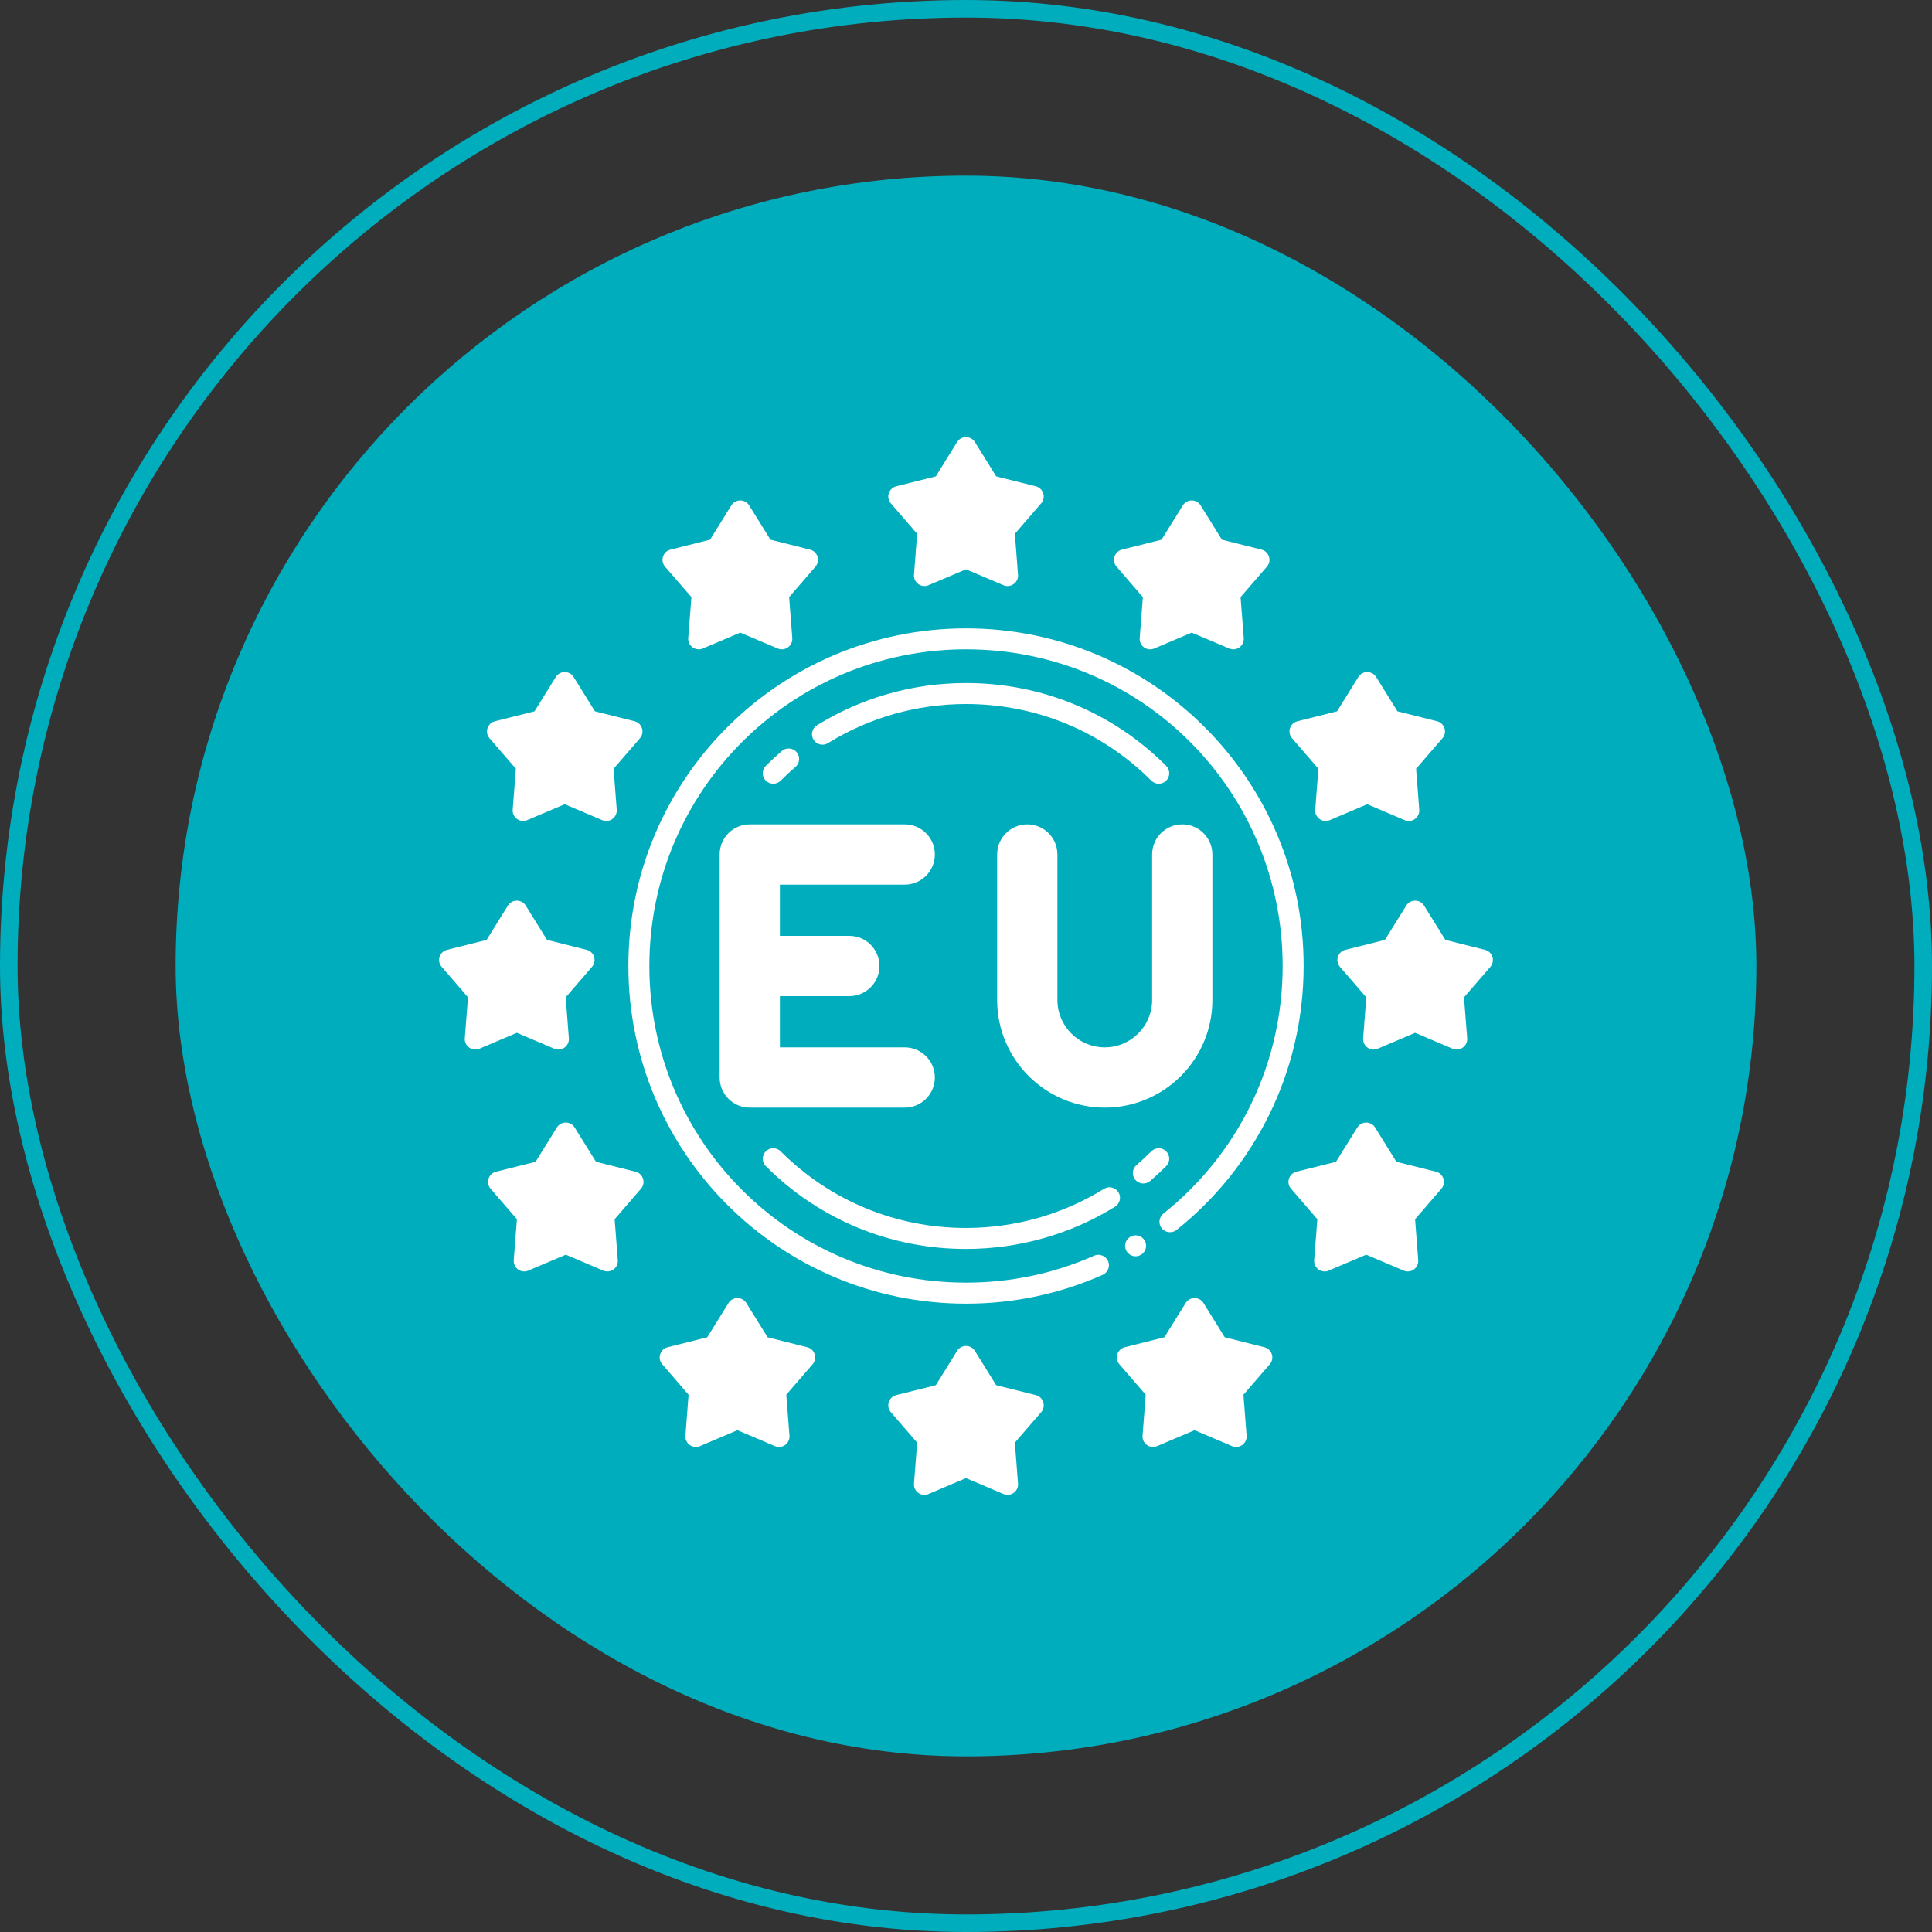
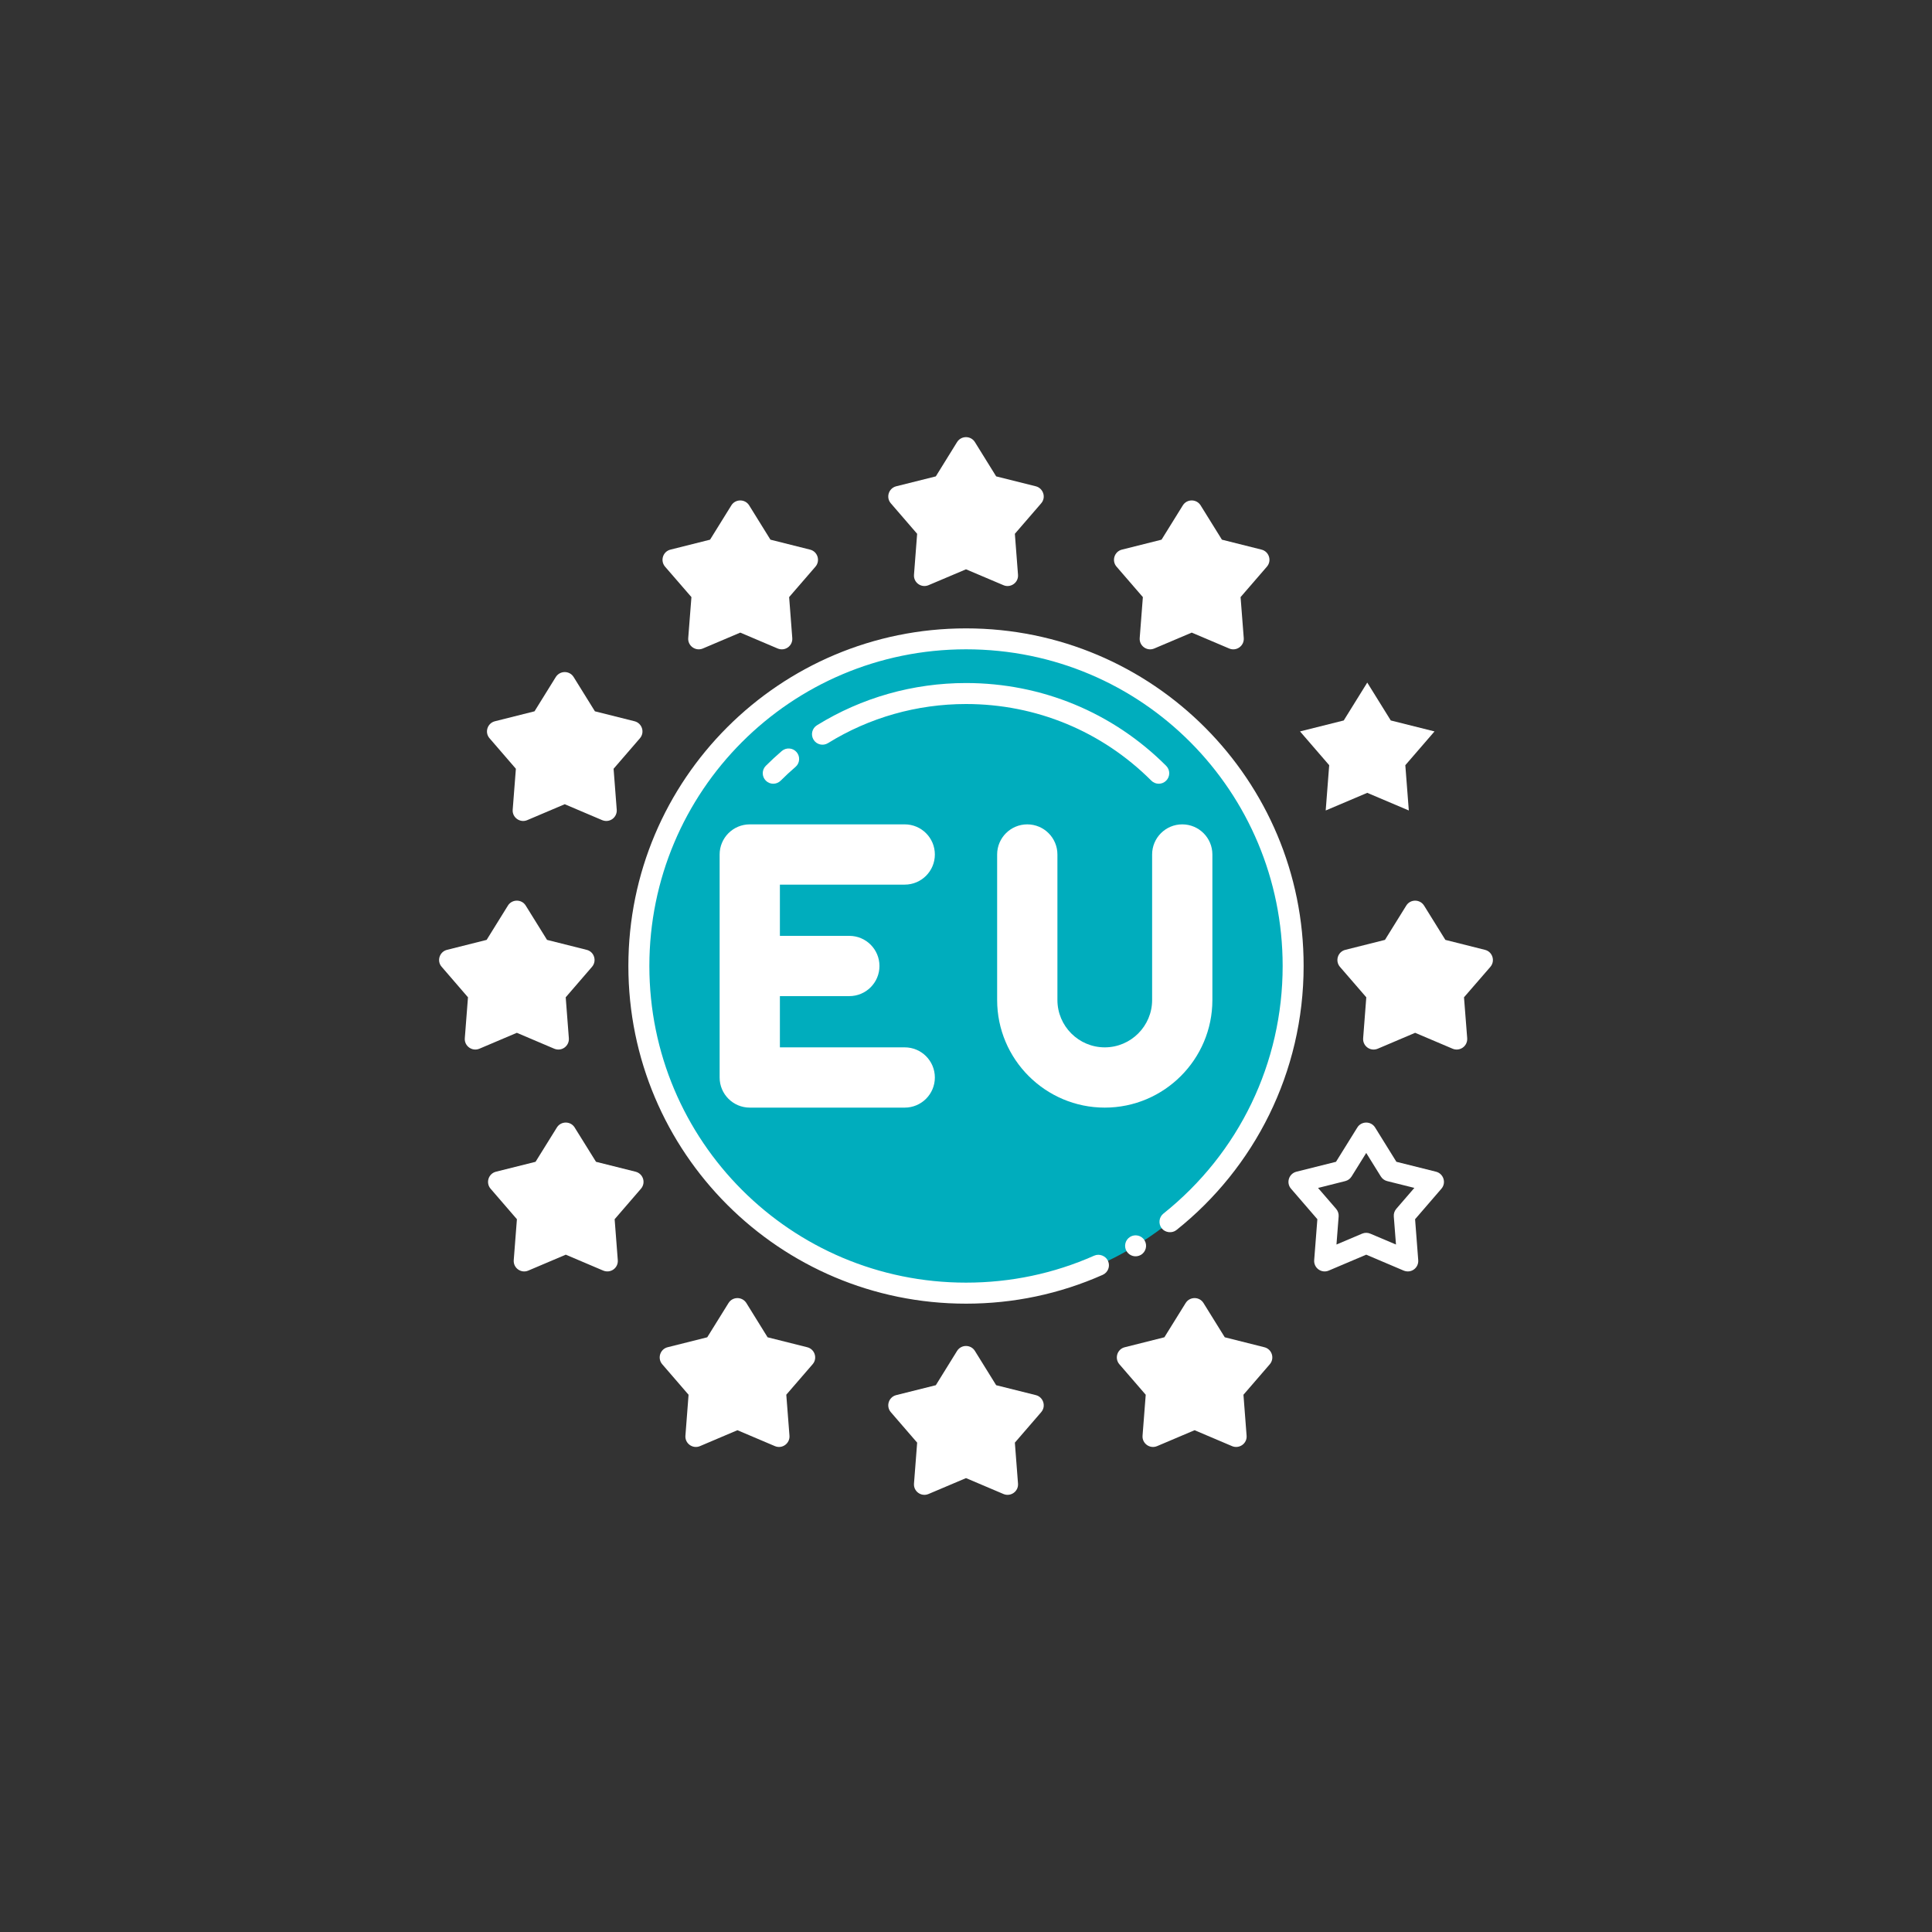
<svg xmlns="http://www.w3.org/2000/svg" width="110" height="110" viewBox="0 0 110 110" fill="none">
  <rect x="0" y="0" width="110" height="110" fill="#333333" stroke="none" />
-   <rect x="10" y="10" width="90" height="90" rx="45" fill="#00ADBD" />
  <path d="M55 73.627C65.288 73.627 73.627 65.287 73.627 55C73.627 44.712 65.288 36.373 55 36.373C44.713 36.373 36.373 44.712 36.373 55C36.373 65.287 44.713 73.627 55 73.627Z" fill="#00ADBD" />
-   <path d="M54.999 71.11C50.689 71.11 46.642 69.436 43.603 66.396C43.369 66.163 43.369 65.785 43.603 65.552C43.836 65.318 44.214 65.318 44.448 65.552C47.261 68.365 51.009 69.915 54.999 69.915C57.788 69.915 60.504 69.145 62.856 67.689C63.137 67.515 63.505 67.602 63.679 67.882C63.853 68.163 63.766 68.531 63.485 68.705C60.944 70.278 58.01 71.11 54.999 71.11ZM64.643 67.176C64.429 66.925 64.457 66.548 64.708 66.333C64.997 66.085 65.281 65.822 65.552 65.552C65.785 65.318 66.163 65.318 66.397 65.552C66.63 65.785 66.63 66.163 66.396 66.397C66.105 66.688 65.798 66.972 65.486 67.24C65.236 67.454 64.859 67.426 64.643 67.176Z" fill="white" />
  <path d="M43.603 44.447C43.369 44.214 43.369 43.836 43.603 43.602C43.895 43.311 44.201 43.027 44.513 42.759C44.764 42.545 45.141 42.573 45.356 42.824C45.57 43.074 45.542 43.451 45.291 43.666C45.002 43.914 44.718 44.178 44.448 44.448C44.214 44.681 43.836 44.681 43.603 44.447ZM65.552 44.447C62.738 41.634 58.991 40.084 55 40.084C52.212 40.084 49.495 40.854 47.143 42.31C46.862 42.484 46.494 42.398 46.321 42.117C46.147 41.837 46.233 41.468 46.514 41.294C49.055 39.721 51.989 38.889 55 38.889C59.31 38.889 63.358 40.563 66.397 43.603C66.63 43.836 66.63 44.214 66.397 44.447C66.163 44.681 65.785 44.681 65.552 44.447Z" fill="white" />
  <path d="M51.512 50.367C52.459 50.367 53.227 49.599 53.227 48.652C53.227 47.704 52.459 46.936 51.512 46.936H42.688C41.741 46.936 40.973 47.704 40.973 48.652V61.348C40.973 62.295 41.741 63.063 42.688 63.063H51.512C52.459 63.063 53.227 62.295 53.227 61.348C53.227 60.4 52.459 59.632 51.512 59.632H44.404V56.715H48.357C49.305 56.715 50.073 55.947 50.073 55C50.073 54.052 49.305 53.284 48.357 53.284H44.404V50.368L51.512 50.367Z" fill="white" />
  <path d="M67.312 46.936C66.365 46.936 65.597 47.704 65.597 48.651V56.936C65.597 58.422 64.387 59.632 62.901 59.632C61.414 59.632 60.205 58.422 60.205 56.936V48.651C60.205 47.704 59.437 46.936 58.489 46.936C57.541 46.936 56.773 47.704 56.773 48.651V56.936C56.773 60.315 59.522 63.063 62.901 63.063C66.28 63.063 69.028 60.315 69.028 56.936V48.651C69.028 47.704 68.26 46.936 67.312 46.936Z" fill="white" />
  <path d="M55.001 25.486L56.34 27.644L58.829 28.268L57.167 30.191L57.367 32.769L55.001 31.765L52.634 32.769L52.834 30.191L51.172 28.268L53.661 27.644L55.001 25.486Z" fill="white" />
  <path d="M55.001 77.231L56.34 79.388L58.829 80.013L57.167 81.935L57.367 84.513L55.001 83.509L52.634 84.513L52.834 81.935L51.172 80.013L53.661 79.388L55.001 77.231Z" fill="white" />
  <path d="M67.852 29.091L69.191 31.248L71.68 31.872L70.019 33.795L70.218 36.373L67.852 35.369L65.486 36.373L65.685 33.795L64.023 31.872L66.513 31.248L67.852 29.091Z" fill="white" />
  <path d="M77.846 38.863L79.185 41.02L81.675 41.644L80.013 43.567L80.212 46.145L77.846 45.141L75.48 46.145L75.679 43.567L74.018 41.644L76.507 41.02L77.846 38.863Z" fill="white" />
  <path d="M80.573 51.877L81.912 54.034L84.401 54.658L82.739 56.581L82.939 59.159L80.573 58.155L78.207 59.159L78.406 56.581L76.744 54.658L79.234 54.034L80.573 51.877Z" fill="white" />
-   <path d="M77.785 64.511L79.125 66.668L81.614 67.292L79.952 69.215L80.152 71.793L77.785 70.789L75.419 71.793L75.619 69.215L73.957 67.292L76.446 66.668L77.785 64.511Z" fill="white" />
  <path d="M68.014 74.504L69.353 76.661L71.843 77.286L70.181 79.208L70.38 81.786L68.014 80.782L65.648 81.786L65.848 79.208L64.186 77.286L66.675 76.661L68.014 74.504Z" fill="white" />
  <path d="M42.147 29.091L40.808 31.248L38.318 31.872L39.98 33.795L39.781 36.373L42.147 35.369L44.513 36.373L44.313 33.795L45.975 31.872L43.486 31.248L42.147 29.091Z" fill="white" />
  <path d="M32.153 38.863L30.814 41.02L28.324 41.644L29.986 43.567L29.787 46.145L32.153 45.141L34.519 46.145L34.319 43.567L35.981 41.644L33.492 41.02L32.153 38.863Z" fill="white" />
  <path d="M29.426 51.877L28.087 54.034L25.598 54.658L27.26 56.581L27.06 59.159L29.426 58.155L31.792 59.159L31.593 56.581L33.255 54.658L30.765 54.034L29.426 51.877Z" fill="white" />
  <path d="M32.213 64.511L30.874 66.668L28.385 67.292L30.047 69.215L29.847 71.793L32.213 70.789L34.579 71.793L34.38 69.215L36.042 67.292L33.552 66.668L32.213 64.511Z" fill="white" />
  <path d="M41.985 74.504L40.646 76.661L38.156 77.286L39.818 79.208L39.619 81.786L41.985 80.782L44.351 81.786L44.151 79.208L45.813 77.286L43.324 76.661L41.985 74.504Z" fill="white" />
  <path d="M64.346 70.421C64.053 70.601 63.98 70.973 64.145 71.243C64.315 71.519 64.673 71.616 64.965 71.444C65.247 71.272 65.338 70.903 65.166 70.621C64.99 70.328 64.613 70.257 64.346 70.421Z" fill="white" />
  <path d="M74.223 55C74.234 44.429 65.659 35.777 55.001 35.777C44.393 35.777 35.777 44.369 35.777 55C35.777 65.623 44.384 74.225 55.001 74.225C57.708 74.225 60.327 73.673 62.784 72.584C63.083 72.451 63.223 72.101 63.087 71.795C62.958 71.504 62.595 71.36 62.299 71.492C59.998 72.512 57.541 73.028 55.001 73.028C45.031 73.028 36.972 64.965 36.972 55C36.972 45.05 45.013 36.974 55.003 36.969C65.058 36.969 73.029 45.093 73.029 55C73.029 60.513 70.555 65.651 66.24 69.097C65.982 69.303 65.941 69.68 66.146 69.938C66.345 70.187 66.734 70.232 66.985 70.031C71.415 66.498 74.223 61.062 74.223 55Z" fill="white" />
  <path d="M58.974 27.687L56.718 27.123L55.507 25.171C55.277 24.798 54.729 24.793 54.491 25.171L53.282 27.123L51.026 27.687C50.594 27.799 50.43 28.322 50.72 28.657L52.218 30.392L52.039 32.722C52.004 33.175 52.46 33.49 52.866 33.318L55 32.414L57.132 33.318C57.527 33.49 57.998 33.183 57.961 32.722L57.782 30.392L59.281 28.657C59.578 28.312 59.391 27.793 58.974 27.687ZM56.713 29.8C56.608 29.922 56.558 30.077 56.57 30.237L56.694 31.833L55.234 31.215C55.085 31.152 54.92 31.15 54.766 31.215L53.306 31.833L53.43 30.237C53.442 30.077 53.389 29.922 53.284 29.8L52.257 28.612L53.805 28.223C53.956 28.184 54.085 28.091 54.168 27.96L55 26.619L55.831 27.96C55.913 28.091 56.042 28.184 56.195 28.223L57.741 28.612L56.713 29.8Z" fill="white" />
  <path d="M58.974 79.432L56.718 78.868L55.507 76.916C55.277 76.543 54.729 76.538 54.491 76.916L53.282 78.868L51.026 79.432C50.592 79.545 50.431 80.068 50.72 80.403L52.219 82.138L52.039 84.468C52.004 84.916 52.454 85.236 52.866 85.062L55.001 84.157L57.132 85.062C57.539 85.235 57.998 84.92 57.961 84.468L57.782 82.138L59.281 80.403C59.574 80.062 59.4 79.537 58.974 79.432ZM56.714 81.545C56.608 81.664 56.558 81.82 56.57 81.982L56.694 83.579L55.234 82.96C55.072 82.893 54.911 82.898 54.766 82.96L53.306 83.579L53.43 81.982C53.442 81.82 53.39 81.664 53.284 81.545L52.257 80.355L53.808 79.968C53.958 79.929 54.085 79.836 54.169 79.702L55 78.364L55.832 79.702C55.913 79.836 56.042 79.929 56.195 79.968L57.741 80.355L56.714 81.545Z" fill="white" />
  <path d="M71.826 31.293L69.571 30.727L68.359 28.775C68.126 28.399 67.578 28.399 67.344 28.775L66.133 30.727L63.878 31.293C63.447 31.401 63.281 31.927 63.571 32.263L65.07 33.997L64.89 36.327C64.855 36.775 65.309 37.098 65.719 36.923L67.852 36.018L69.985 36.923C70.394 37.097 70.848 36.776 70.814 36.327L70.633 33.997L72.132 32.263C72.423 31.927 72.257 31.401 71.826 31.293ZM69.567 33.404C69.462 33.525 69.411 33.682 69.423 33.841L69.547 35.439L68.085 34.819C67.936 34.756 67.768 34.756 67.619 34.819L66.157 35.439L66.281 33.841C66.294 33.682 66.242 33.525 66.138 33.404L65.11 32.215L66.658 31.827C66.809 31.789 66.939 31.694 67.021 31.563L67.852 30.223L68.683 31.563C68.766 31.695 68.895 31.79 69.046 31.827L70.594 32.215L69.567 33.404Z" fill="white" />
-   <path d="M81.819 41.065L79.565 40.499L78.354 38.546C78.114 38.17 77.572 38.173 77.338 38.546L76.127 40.499L73.871 41.065C73.441 41.172 73.271 41.695 73.565 42.035L75.064 43.768L74.884 46.098C74.848 46.551 75.303 46.867 75.713 46.696L77.845 45.79L79.977 46.696C80.41 46.871 80.841 46.534 80.806 46.098L80.627 43.77L82.126 42.035C82.418 41.696 82.25 41.172 81.819 41.065ZM79.561 43.175C79.456 43.297 79.403 43.453 79.415 43.613L79.539 45.211L78.079 44.593C77.929 44.528 77.759 44.528 77.613 44.593L76.151 45.211L76.275 43.613C76.287 43.453 76.234 43.297 76.132 43.175L75.104 41.988L76.653 41.6C76.803 41.562 76.932 41.467 77.013 41.335L77.845 39.995L78.677 41.335C78.758 41.467 78.887 41.56 79.04 41.6L80.586 41.988L79.561 43.175Z" fill="white" />
  <path d="M84.546 54.08L82.293 53.513L81.081 51.561C80.843 51.184 80.296 51.188 80.066 51.561L78.854 53.513L76.598 54.08C76.168 54.186 76.001 54.712 76.292 55.05L77.791 56.782L77.612 59.112C77.577 59.544 78.008 59.886 78.441 59.71L80.573 58.804L82.707 59.71C83.105 59.879 83.567 59.572 83.536 59.112L83.354 56.782L84.855 55.05C85.148 54.706 84.972 54.181 84.546 54.08ZM82.288 56.19C82.183 56.312 82.13 56.467 82.142 56.627L82.267 58.226L80.807 57.605C80.656 57.542 80.486 57.542 80.341 57.605L78.878 58.226L79.002 56.627C79.015 56.469 78.962 56.309 78.859 56.19L77.832 55.002L79.38 54.613C79.53 54.574 79.659 54.481 79.741 54.35L80.572 53.009L81.404 54.35C81.485 54.481 81.614 54.574 81.767 54.613L83.313 55.002L82.288 56.19Z" fill="white" />
  <path d="M81.761 66.712L79.505 66.148L78.293 64.195C78.062 63.821 77.512 63.82 77.28 64.195L76.066 66.148L73.813 66.712C73.375 66.825 73.216 67.351 73.507 67.682L75.005 69.417L74.824 71.747C74.792 72.201 75.248 72.514 75.653 72.342L77.787 71.436L79.919 72.342C80.353 72.519 80.782 72.179 80.748 71.747L80.569 69.417L82.067 67.682C82.361 67.342 82.186 66.819 81.761 66.712ZM79.5 68.824C79.395 68.946 79.345 69.102 79.357 69.259L79.481 70.858L78.018 70.239C77.874 70.177 77.707 70.174 77.553 70.239L76.093 70.858L76.217 69.259C76.229 69.102 76.176 68.946 76.071 68.824L75.044 67.637L76.592 67.247C76.745 67.209 76.871 67.116 76.955 66.982L77.787 65.644L78.618 66.982C78.7 67.116 78.829 67.209 78.979 67.247L80.528 67.634L79.5 68.824Z" fill="white" />
  <path d="M71.987 76.706L69.733 76.139L68.522 74.189C68.288 73.81 67.735 73.818 67.506 74.189L66.295 76.139L64.041 76.706C63.605 76.813 63.445 77.343 63.733 77.676L65.233 79.411L65.052 81.741C65.017 82.178 65.461 82.512 65.881 82.336L68.015 81.43L70.147 82.336C70.549 82.507 71.013 82.196 70.976 81.741L70.797 79.411L72.296 77.676C72.583 77.343 72.424 76.814 71.987 76.706ZM69.729 78.818C69.624 78.938 69.573 79.093 69.585 79.255L69.71 80.852L68.247 80.233C68.093 80.168 67.932 80.17 67.781 80.233L66.321 80.852L66.443 79.255C66.455 79.095 66.403 78.938 66.3 78.818L65.272 77.628L66.82 77.241C66.971 77.203 67.1 77.109 67.184 76.976L68.015 75.637L68.847 76.976C68.928 77.107 69.057 77.203 69.208 77.241L70.756 77.628L69.729 78.818Z" fill="white" />
  <path d="M46.12 31.293L43.866 30.727L42.655 28.775C42.423 28.399 41.87 28.4 41.639 28.775L40.428 30.727L38.174 31.293C37.742 31.4 37.576 31.923 37.866 32.264L39.367 33.996L39.185 36.326C39.15 36.772 39.602 37.094 40.014 36.924L42.148 36.018L44.28 36.924C44.712 37.099 45.144 36.759 45.109 36.326L44.93 33.996L46.428 32.264C46.715 31.931 46.558 31.402 46.12 31.293ZM43.861 33.404C43.757 33.525 43.706 33.681 43.718 33.841L43.842 35.44L42.38 34.818C42.232 34.756 42.062 34.756 41.914 34.818L40.454 35.44L40.576 33.841C40.588 33.681 40.538 33.525 40.432 33.404L39.405 32.216L40.953 31.826C41.106 31.788 41.233 31.695 41.316 31.563L42.148 30.223L42.98 31.563C43.061 31.695 43.19 31.788 43.34 31.826L44.889 32.216L43.861 33.404Z" fill="white" />
  <path d="M30.019 46.695L32.153 45.789L34.285 46.695C34.721 46.872 35.148 46.529 35.114 46.098L34.935 43.77L36.434 42.035C36.731 41.686 36.547 41.17 36.128 41.065L33.872 40.499L32.66 38.546C32.427 38.173 31.885 38.17 31.645 38.546L30.433 40.499L28.18 41.065C27.751 41.171 27.578 41.699 27.874 42.035L29.372 43.77L29.191 46.098C29.154 46.546 29.611 46.869 30.019 46.695ZM30.958 41.6C31.109 41.562 31.238 41.467 31.322 41.335L32.153 39.994L32.985 41.335C33.066 41.467 33.195 41.562 33.346 41.6L34.894 41.987L33.866 43.175C33.761 43.297 33.711 43.452 33.723 43.612L33.847 45.211L32.385 44.59C32.237 44.528 32.067 44.528 31.919 44.59L30.459 45.211L30.581 43.612C30.593 43.452 30.543 43.297 30.437 43.175L29.41 41.987L30.958 41.6Z" fill="white" />
  <path d="M26.645 56.782L26.464 59.112C26.428 59.562 26.89 59.881 27.293 59.71L29.427 58.804L31.559 59.71C31.991 59.886 32.422 59.543 32.388 59.112L32.209 56.782L33.707 55.047C33.993 54.717 33.837 54.187 33.402 54.08L31.146 53.513L29.934 51.561C29.701 51.182 29.148 51.189 28.918 51.561L27.707 53.513L25.453 54.08C25.018 54.187 24.855 54.72 25.148 55.047L26.645 56.782ZM28.232 54.612C28.385 54.574 28.512 54.481 28.596 54.35L29.427 53.009L30.259 54.35C30.34 54.481 30.469 54.574 30.619 54.612L32.168 55.002L31.14 56.19C31.035 56.312 30.985 56.467 30.997 56.627L31.121 58.226L29.659 57.605C29.503 57.539 29.342 57.542 29.193 57.605L27.733 58.226L27.855 56.627C27.869 56.467 27.817 56.312 27.711 56.19L26.683 55.002L28.232 54.612Z" fill="white" />
  <path d="M36.187 66.712L33.934 66.148L32.719 64.195C32.488 63.819 31.937 63.821 31.706 64.195L30.492 66.148L28.239 66.712C27.805 66.824 27.644 67.347 27.933 67.682L29.431 69.417L29.25 71.747C29.218 72.206 29.68 72.514 30.079 72.342L32.213 71.436L34.345 72.342C34.775 72.516 35.209 72.185 35.174 71.747L34.995 69.417L36.493 67.682C36.784 67.346 36.623 66.825 36.187 66.712ZM33.929 68.824C33.824 68.944 33.771 69.099 33.783 69.262L33.908 70.858L32.448 70.239C32.297 70.175 32.127 70.175 31.979 70.239L30.519 70.858L30.643 69.262C30.655 69.102 30.603 68.946 30.498 68.824L29.47 67.634L31.018 67.247C31.172 67.209 31.298 67.116 31.382 66.982L32.213 65.644L33.045 66.982C33.126 67.116 33.255 67.209 33.406 67.247L34.954 67.634L33.929 68.824Z" fill="white" />
  <path d="M45.96 76.706L43.704 76.14L42.495 74.189C42.257 73.812 41.709 73.817 41.479 74.189L40.267 76.14L38.011 76.706C37.579 76.814 37.417 77.343 37.706 77.676L39.204 79.411L39.025 81.741C38.989 82.183 39.439 82.511 39.854 82.336L41.986 81.43L44.12 82.336C44.543 82.514 44.984 82.174 44.949 81.741L44.768 79.409L46.266 77.676C46.561 77.34 46.389 76.812 45.96 76.706ZM43.701 78.819C43.596 78.938 43.544 79.096 43.558 79.253L43.68 80.852L42.22 80.233C42.084 80.172 41.902 80.166 41.754 80.233L40.291 80.852L40.416 79.253C40.428 79.096 40.375 78.938 40.272 78.819L39.244 77.628L40.793 77.241C40.944 77.203 41.073 77.11 41.154 76.976L41.985 75.638L42.817 76.976C42.901 77.11 43.027 77.203 43.18 77.241L44.729 77.628L43.701 78.819Z" fill="white" />
-   <rect x="0.5" y="0.5" width="109" height="109" rx="54.5" stroke="#00ADBD" />
</svg>